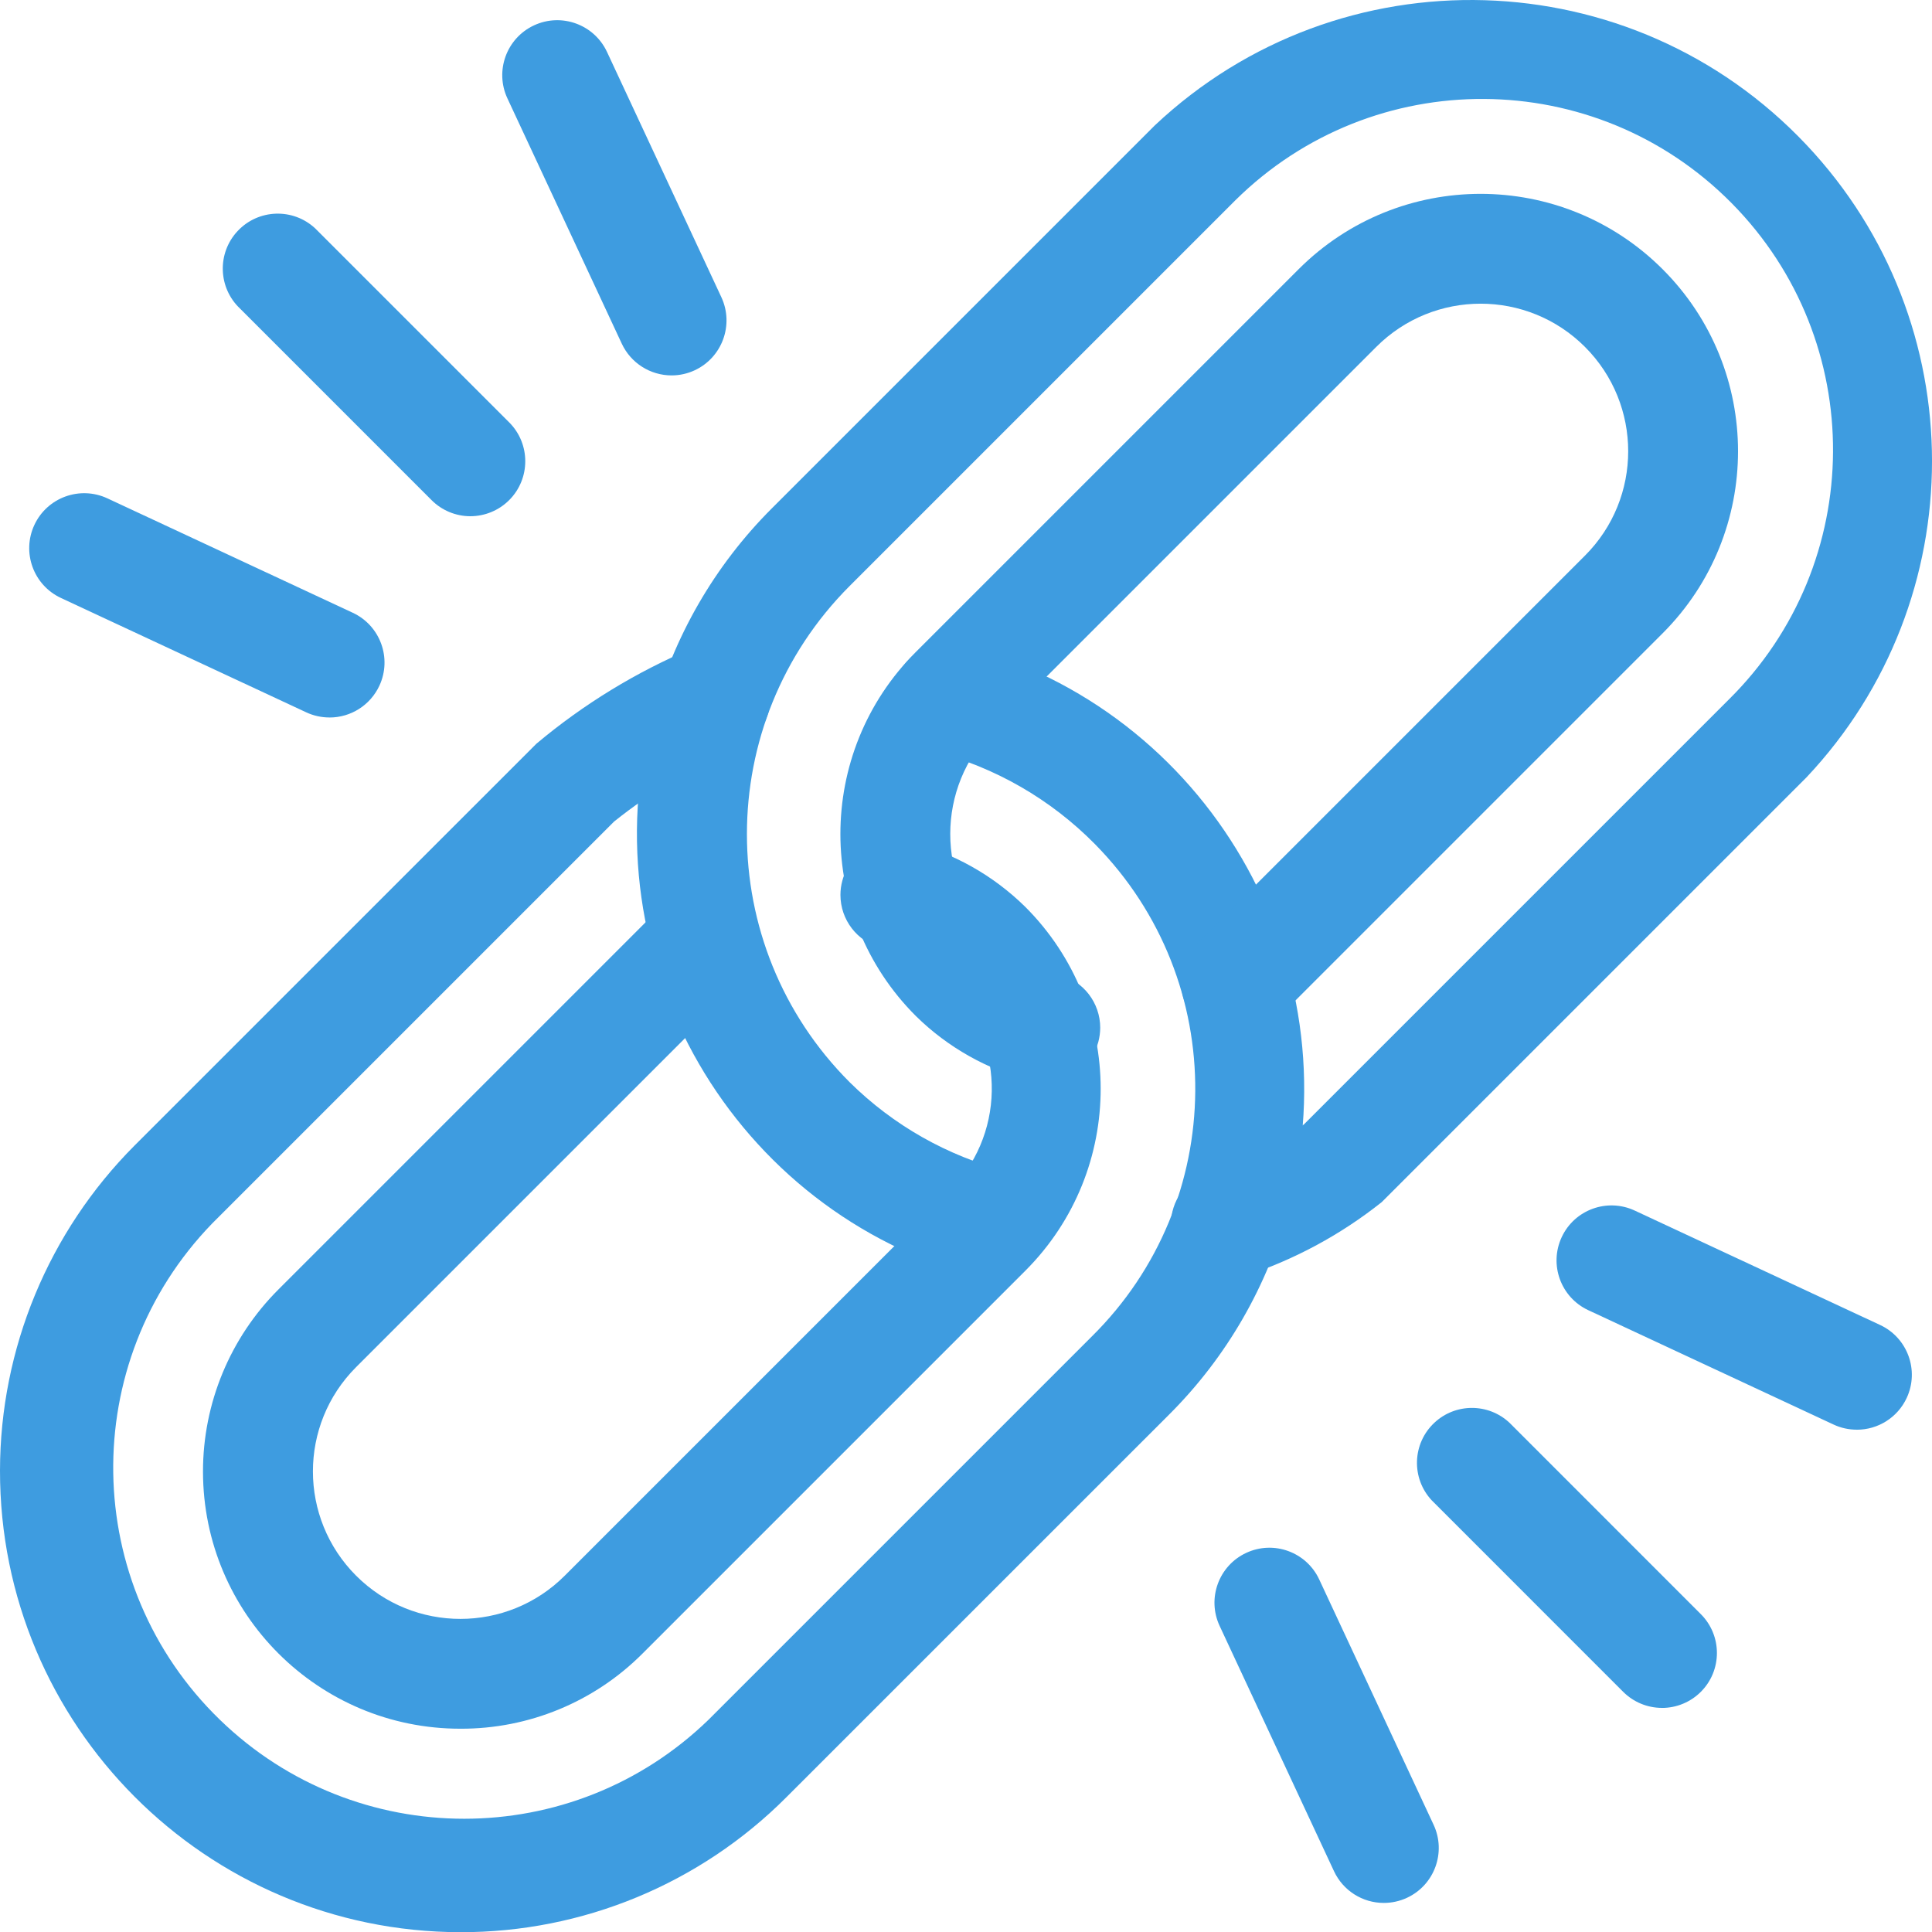
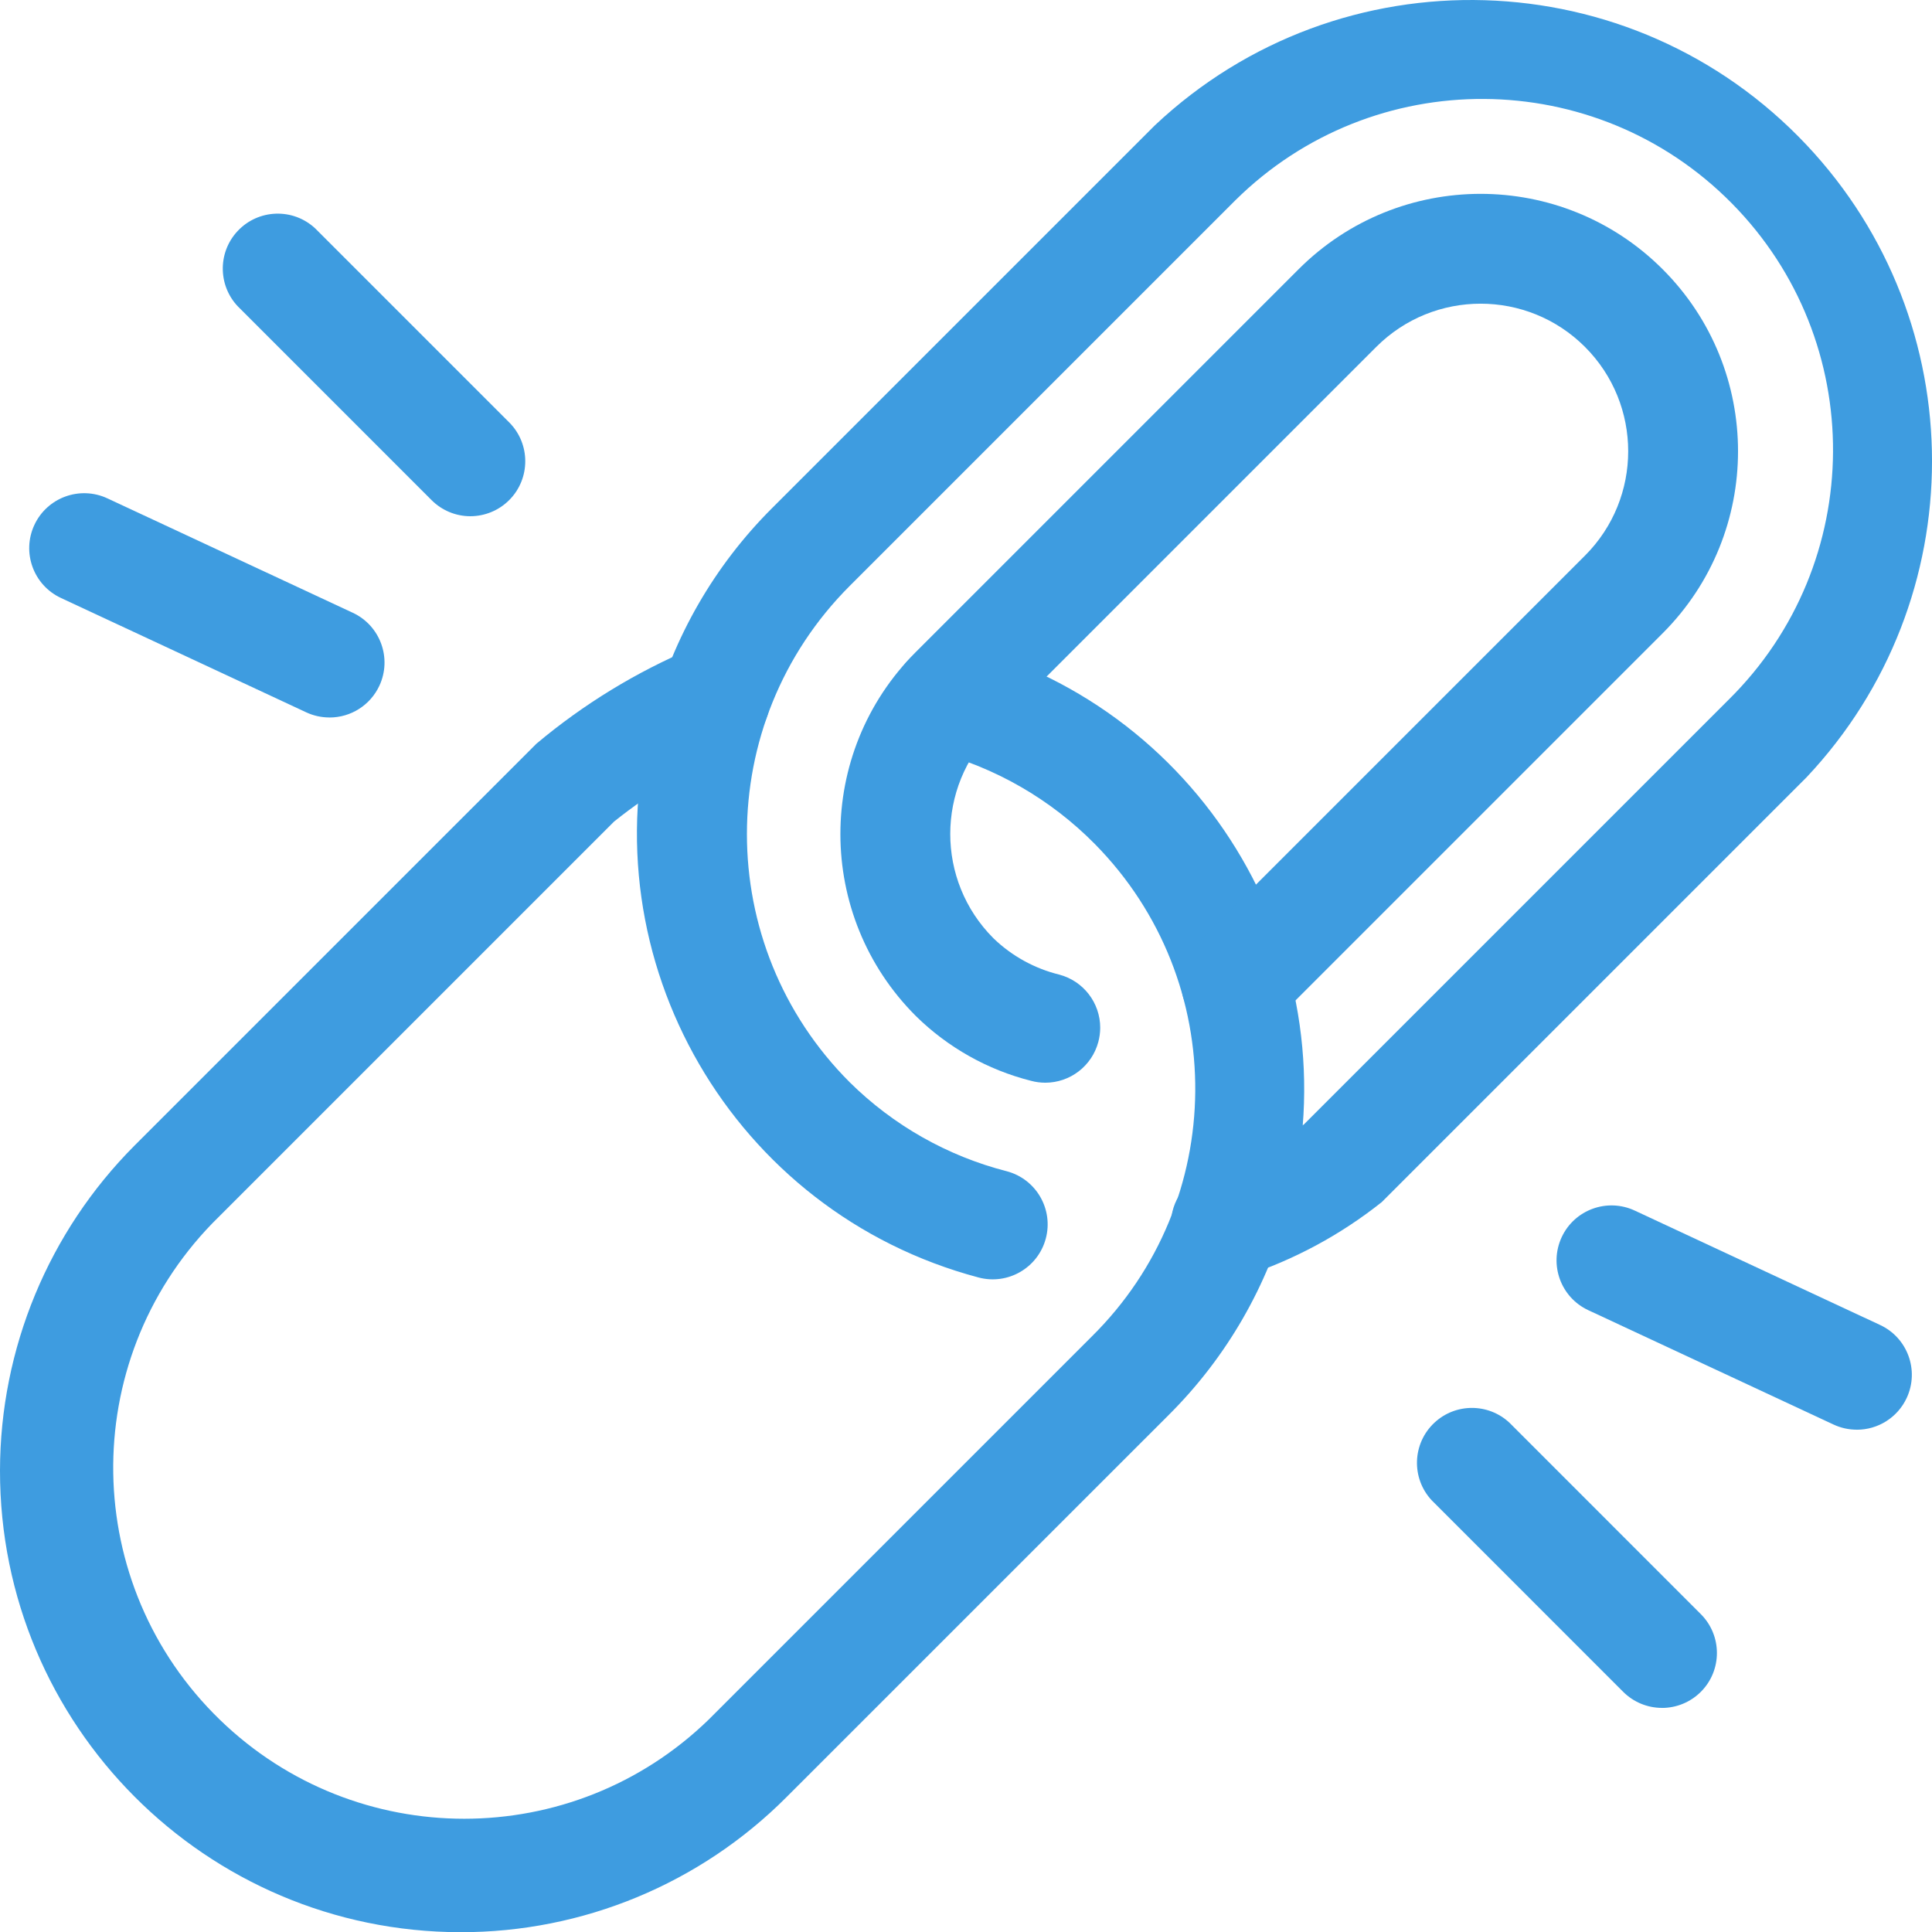
<svg xmlns="http://www.w3.org/2000/svg" version="1.1" id="Calque_1" x="0px" y="0px" viewBox="0 0 100 100" style="enable-background:new 0 0 100 100;" xml:space="preserve">
  <style type="text/css">
        path{
            fill:#3E9CE0;
        }
    </style>
  <g id="Groupe_114" transform="translate(613.405 0.298)">
    <path id="Tracé_266" d="M-589.058,26.422c-0.754,0-1.477-0.3-2.01-0.834l-9.904-9.906c-1.147-1.073-1.208-2.873-0.135-4.02   c1.073-1.147,2.873-1.208,4.02-0.135c0.046,0.043,0.091,0.088,0.135,0.135l9.904,9.904c1.11,1.113,1.107,2.916-0.006,4.026   C-587.586,26.122-588.306,26.42-589.058,26.422z" />
    <path id="Tracé_267" d="M-527.382,88.102c-0.754,0-1.477-0.3-2.01-0.834l-9.904-9.906c-1.073-1.147-1.013-2.947,0.135-4.02   c1.093-1.022,2.792-1.022,3.885,0l9.904,9.906c1.111,1.11,1.113,2.911,0.003,4.022c-0.533,0.534-1.258,0.834-2.013,0.834V88.102z" />
-     <path id="Tracé_268" d="M-578.642,19.133c-1.106,0-2.112-0.641-2.58-1.643l-5.919-12.695c-0.664-1.424-0.048-3.116,1.375-3.78   c1.424-0.664,3.116-0.048,3.78,1.376l5.919,12.695c0.663,1.425,0.045,3.118-1.38,3.782   C-577.821,19.042-578.229,19.133-578.642,19.133L-578.642,19.133z" />
-     <path id="Tracé_269" d="M-541.778,98.197c-1.107,0.001-2.113-0.64-2.58-1.643l-5.919-12.695c-0.664-1.424-0.048-3.116,1.375-3.78   c1.424-0.664,3.116-0.048,3.78,1.376l5.919,12.695c0.665,1.423,0.05,3.116-1.373,3.78   C-540.953,98.106-541.363,98.197-541.778,98.197L-541.778,98.197z" />
    <path id="Tracé_270" d="M-596.354,36.838c-0.415,0-0.825-0.09-1.201-0.266l-12.695-5.919c-1.424-0.664-2.039-2.356-1.376-3.78   c0.664-1.424,2.356-2.039,3.78-1.376l12.695,5.919c1.425,0.661,2.045,2.351,1.384,3.776c-0.467,1.007-1.477,1.651-2.588,1.648   L-596.354,36.838z" />
-     <path id="Tracé_271" d="M-517.3,73.702c-0.415,0-0.825-0.09-1.201-0.266l-12.695-5.919c-1.424-0.664-2.039-2.356-1.376-3.78   c0.664-1.424,2.356-2.039,3.78-1.376l12.695,5.919c1.425,0.661,2.045,2.351,1.384,3.776c-0.467,1.007-1.477,1.651-2.588,1.648   L-517.3,73.702z" />
+     <path id="Tracé_271" d="M-517.3,73.702c-0.415,0-0.825-0.09-1.201-0.266l-12.695-5.919c-1.424-0.664-2.039-2.356-1.376-3.78   c0.664-1.424,2.356-2.039,3.78-1.376l12.695,5.919c1.425,0.661,2.045,2.351,1.384,3.776c-0.467,1.007-1.477,1.651-2.588,1.648   z" />
    <path id="Tracé_272" d="M-589.573,99.712c-13.182-0.019-23.852-10.721-23.832-23.902c0.009-6.304,2.512-12.348,6.962-16.813   l20.802-20.8c2.444-2.052,5.183-3.725,8.125-4.962c1.442-0.624,3.117,0.038,3.741,1.48c0.624,1.442-0.038,3.117-1.48,3.741   c-2.288,0.951-4.43,2.22-6.364,3.769l-20.802,20.802c-6.984,7.203-6.807,18.704,0.397,25.689   c7.049,6.834,18.251,6.832,25.297-0.005l19.81-19.81c7.095-6.988,7.182-18.404,0.195-25.499c-2.296-2.331-5.184-3.994-8.352-4.81   c-1.518-0.406-2.419-1.965-2.014-3.483c0.406-1.518,1.966-2.419,3.483-2.014l0,0c12.697,3.358,20.267,16.372,16.909,29.069   c-1.077,4.072-3.216,7.785-6.199,10.759l-19.81,19.807C-577.175,97.209-583.245,99.722-589.573,99.712z" />
-     <path id="Tracé_273" d="M-589.573,89.18c-7.354,0.005-13.32-5.952-13.325-13.306c-0.003-3.536,1.402-6.928,3.903-9.428   l19.981-19.981c1.073-1.147,2.873-1.208,4.02-0.135c1.147,1.073,1.208,2.873,0.135,4.02c-0.043,0.046-0.088,0.091-0.135,0.135   l-19.981,19.981c-2.98,2.983-2.977,7.817,0.006,10.797c2.983,2.98,7.817,2.977,10.797-0.006l19.81-19.81   c2.98-2.875,3.065-7.62,0.191-10.6c-0.986-1.022-2.242-1.743-3.623-2.079c-1.244-0.332-2.11-1.458-2.11-2.746   c0-0.249,0.033-0.496,0.098-0.736c0.406-1.516,1.963-2.416,3.479-2.011c0.001,0,0.002,0,0.003,0.001   c2.258,0.568,4.324,1.729,5.984,3.362c5.203,5.197,5.209,13.628,0.012,18.831c-0.004,0.004-0.008,0.008-0.012,0.012l-19.81,19.81   C-582.644,87.793-586.038,89.194-589.573,89.18z" />
    <path id="Tracé_274" d="M-559.299,55.743c-0.25,0-0.498-0.033-0.739-0.098c-2.25-0.568-4.308-1.726-5.962-3.354   c-5.203-5.197-5.209-13.628-0.012-18.831c0.004-0.004,0.008-0.008,0.012-0.012l19.81-19.81c5.203-5.203,13.639-5.203,18.843,0   s5.203,13.639,0,18.843l-20.001,20.001c-1.073,1.147-2.873,1.208-4.02,0.135c-1.147-1.073-1.208-2.873-0.135-4.02   c0.043-0.046,0.088-0.091,0.135-0.135l20.001-20.001c2.983-2.983,2.983-7.82,0-10.803c-2.983-2.983-7.82-2.983-10.803,0   l-19.81,19.81c-2.983,2.978-2.987,7.811-0.009,10.794c0.003,0.003,0.006,0.006,0.009,0.009c0.951,0.917,2.128,1.565,3.412,1.879   c1.243,0.333,2.109,1.459,2.11,2.746c-0.001,0.249-0.034,0.496-0.098,0.736C-556.888,54.876-558.013,55.741-559.299,55.743z" />
    <path id="Tracé_275" d="M-549.956,65.921c-1.571,0-2.844-1.274-2.843-2.845c0-1.207,0.762-2.282,1.901-2.683   c1.778-0.576,3.46-1.417,4.987-2.495l21.988-21.988c7.136-7.053,7.202-18.556,0.149-25.691c-7.053-7.136-18.556-7.203-25.691-0.149   c-0.05,0.049-0.1,0.099-0.149,0.149l-19.81,19.81c-7.094,7.095-7.094,18.597,0,25.691c2.255,2.231,5.064,3.822,8.138,4.608   c1.517,0.407,2.417,1.967,2.01,3.485c-0.407,1.517-1.967,2.417-3.484,2.01c-12.692-3.373-20.247-16.397-16.874-29.089   c1.079-4.06,3.215-7.762,6.189-10.729l19.81-19.81c9.596-9.037,24.701-8.585,33.738,1.011c8.657,9.192,8.657,23.536,0,32.728   l-21.988,21.988c-2.128,1.693-4.54,2.993-7.125,3.839C-549.314,65.867-549.634,65.922-549.956,65.921z" />
  </g>
</svg>